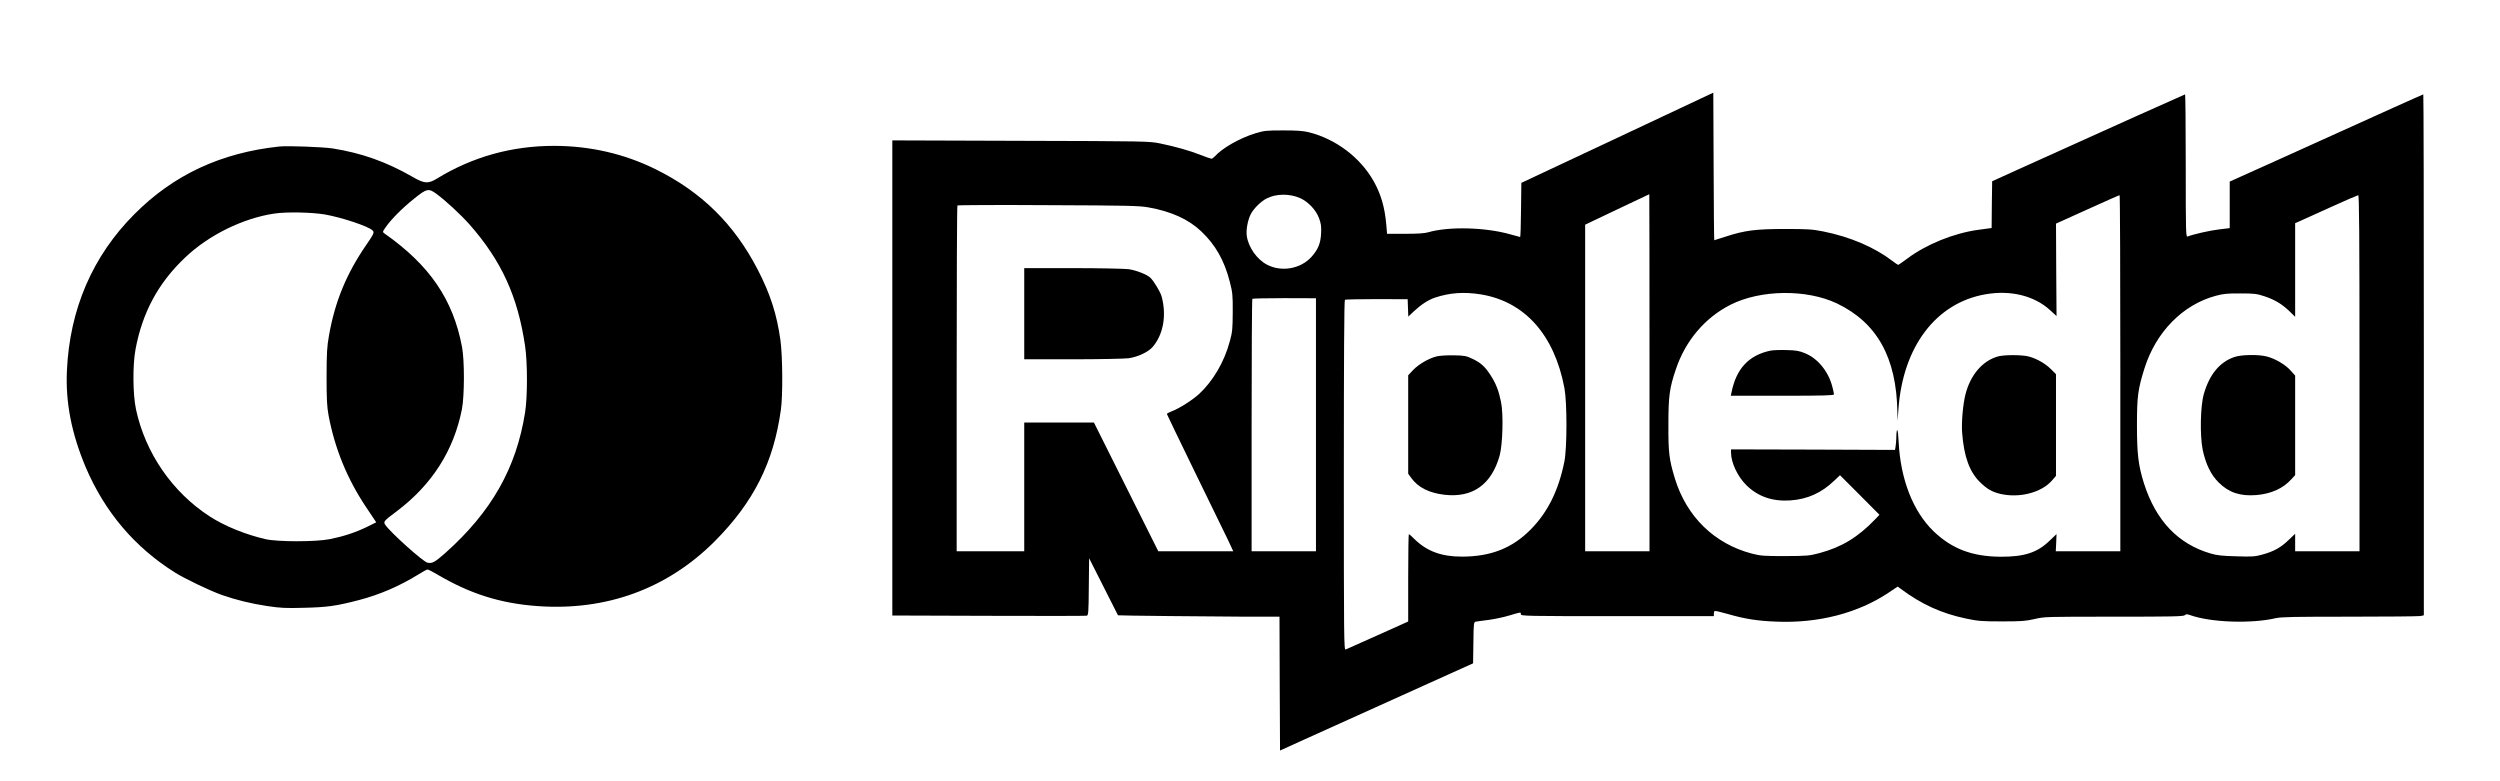
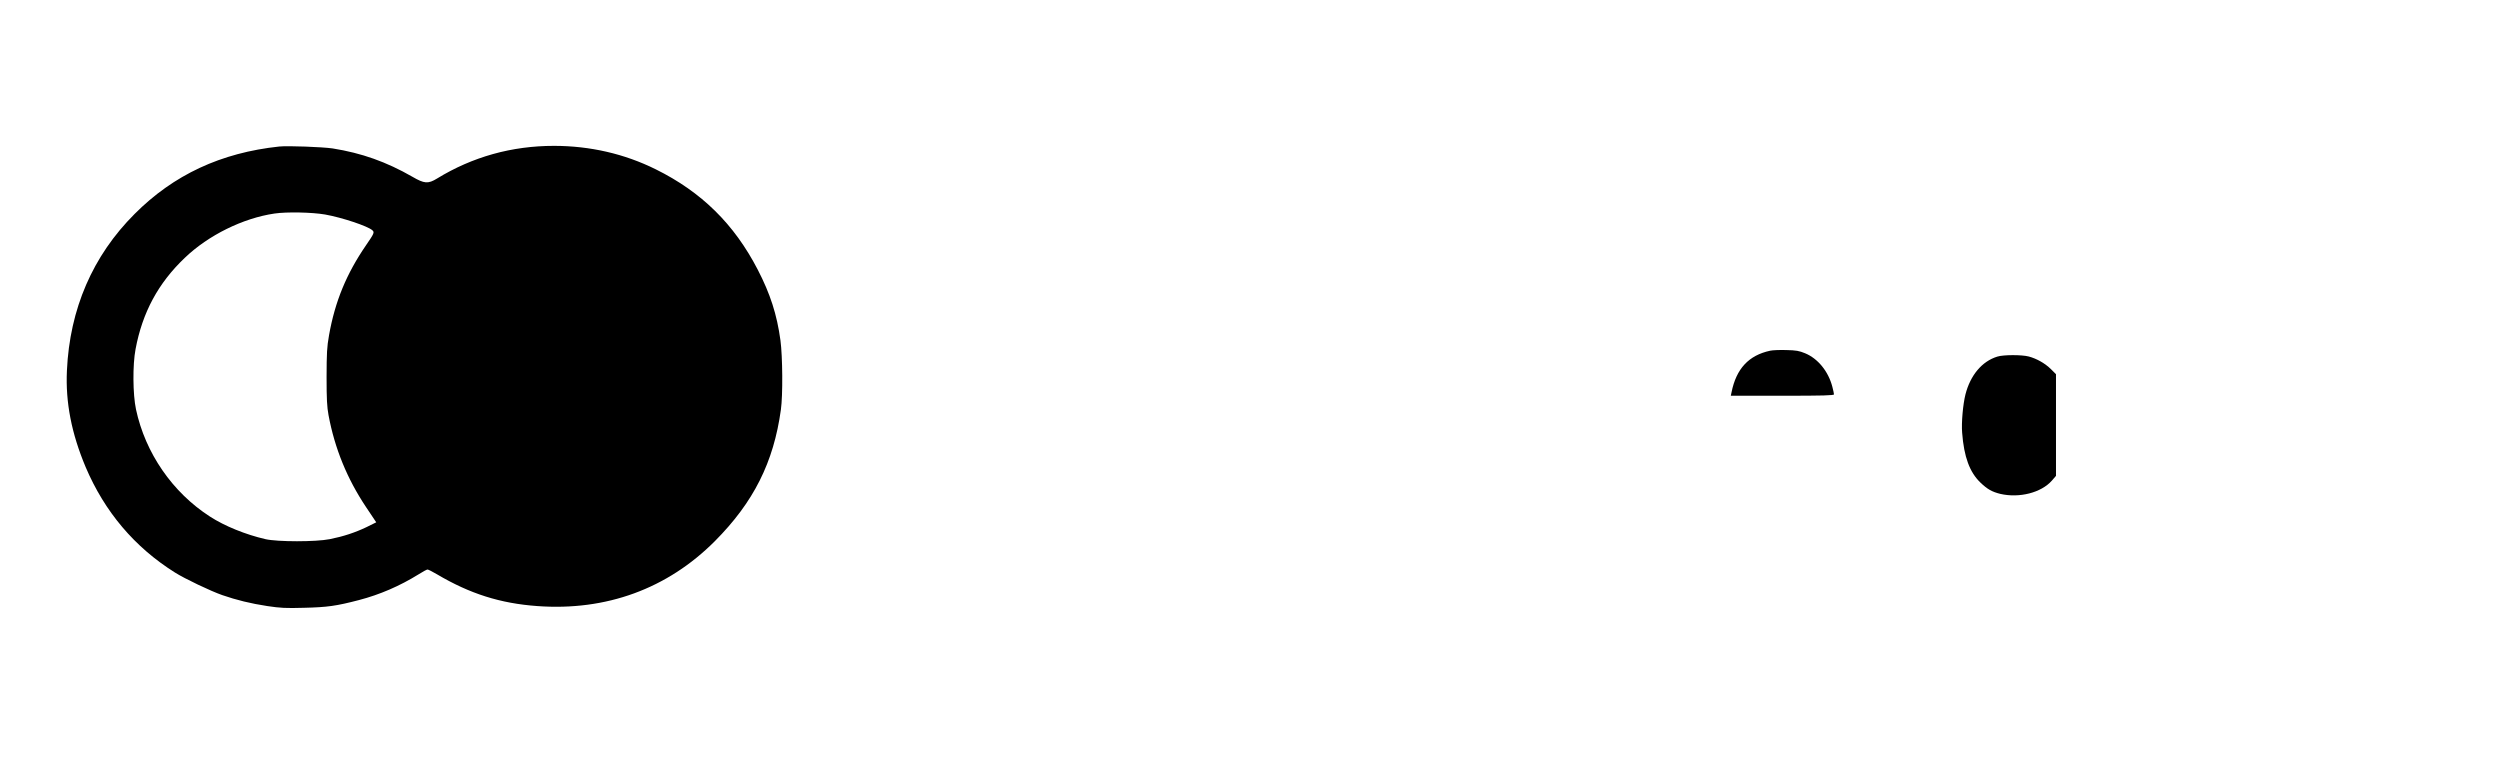
<svg xmlns="http://www.w3.org/2000/svg" version="1.0" width="2331pt" height="728pt" viewBox="0 0 2331 728" preserveAspectRatio="xMidYMid meet">
  <g transform="translate(0,728) scale(0.1,-0.1)" fill="#000000" stroke="none">
-     <path d="M15080 5995 l-895 -420 -3 -253 c-1 -138 -5 -252 -8 -252 -3 0 -44 11 -92 25 -231 66 -574 75 -766 19 -34 -10 -102 -14 -217 -14 l-166 0 -7 83 c-14 163 -50 286 -117 406 -125 222 -353 395 -606 458 -51 13 -110 17 -238 17 -156 0 -177 -2 -260 -27 -146 -45 -308 -137 -379 -216 -11 -11 -24 -21 -30 -21 -6 0 -52 16 -101 35 -103 41 -236 78 -380 108 -97 20 -137 21 -1297 24 l-1198 4 0 -2215 0 -2215 898 -3 c493 -2 905 -1 914 1 16 3 18 26 20 270 l3 266 134 -265 c73 -146 134 -266 135 -267 2 -3 891 -12 1198 -13 l308 0 2 -624 3 -624 220 100 c121 55 418 189 660 298 242 109 548 247 680 307 l240 108 3 192 c2 190 3 193 25 197 12 2 65 10 117 16 52 7 139 25 192 41 115 34 108 33 108 12 0 -17 50 -18 900 -18 l900 0 0 22 c0 12 3 24 8 26 4 3 61 -10 126 -29 157 -45 270 -63 446 -70 393 -17 764 79 1051 271 l83 56 31 -23 c190 -142 377 -227 604 -275 114 -24 147 -27 336 -27 183 0 222 3 305 22 93 22 107 22 742 22 538 0 649 2 660 14 11 11 19 11 51 0 192 -68 566 -81 796 -28 54 12 174 14 691 14 344 0 641 3 658 6 l32 7 0 2428 c0 1336 -2 2429 -5 2429 -3 0 -125 -55 -272 -121 -466 -211 -687 -311 -1115 -504 l-418 -188 0 -217 0 -217 -99 -12 c-86 -10 -239 -45 -293 -66 -17 -7 -18 29 -18 659 0 366 -3 666 -6 666 -4 0 -735 -328 -1559 -701 l-240 -109 -3 -218 -2 -218 -125 -17 c-227 -31 -484 -135 -660 -267 -44 -33 -83 -60 -86 -60 -3 0 -27 16 -53 36 -169 129 -393 225 -646 276 -101 20 -143 23 -355 23 -273 0 -377 -13 -554 -71 -57 -19 -105 -34 -107 -34 -2 0 -5 310 -6 688 l-3 688 -895 -421z m-2958 -562 c76 -34 148 -110 177 -188 18 -49 22 -75 19 -140 -5 -94 -26 -147 -88 -218 -100 -113 -278 -146 -414 -76 -96 49 -176 163 -191 269 -8 57 9 148 37 203 25 50 95 120 147 146 89 46 215 47 313 4z m3258 -1628 l0 -1665 -300 0 -300 0 0 1523 0 1522 298 142 c163 77 298 141 300 142 1 1 2 -748 2 -1664z m4390 -5 l0 -1660 -301 0 -301 0 4 80 c2 44 3 80 3 80 -1 0 -28 -27 -62 -59 -115 -113 -237 -153 -460 -152 -266 2 -454 74 -625 238 -191 185 -308 484 -325 833 -6 129 -20 150 -22 34 -1 -28 -4 -64 -7 -80 l-5 -29 -765 3 -764 2 0 -28 c0 -96 61 -225 144 -307 109 -106 243 -152 409 -141 158 11 289 69 407 182 l56 53 184 -184 184 -185 -39 -41 c-161 -168 -312 -260 -520 -316 -94 -25 -113 -27 -320 -28 -199 0 -228 2 -310 23 -351 92 -610 345 -719 702 -53 176 -61 237 -60 500 0 265 10 341 69 515 89 268 272 483 511 604 280 141 709 146 991 12 374 -179 556 -504 564 -1013 l2 -83 8 112 c42 582 351 989 811 1069 234 41 455 -13 602 -147 l61 -56 -3 431 -2 431 292 132 c161 73 296 133 301 133 4 0 7 -747 7 -1660z m2230 0 l0 -1660 -300 0 -300 0 0 82 0 81 -63 -60 c-73 -70 -135 -104 -243 -134 -69 -19 -96 -21 -243 -16 -129 3 -182 9 -239 26 -304 89 -510 306 -621 652 -53 167 -66 275 -66 544 0 268 9 336 70 530 107 340 357 594 665 677 70 19 110 23 230 22 130 0 153 -3 225 -27 96 -32 162 -72 233 -140 l52 -51 0 437 0 436 48 21 c26 11 155 70 287 130 132 60 246 109 253 110 9 0 12 -338 12 -1660z m-11290 1546 c211 -38 371 -110 489 -222 133 -125 216 -271 267 -469 26 -101 29 -124 28 -285 -1 -158 -3 -185 -28 -275 -51 -190 -156 -368 -285 -488 -65 -59 -184 -135 -258 -163 -24 -9 -43 -20 -43 -24 0 -3 118 -247 261 -541 144 -294 283 -580 310 -636 l48 -103 -349 0 -350 0 -300 600 -300 600 -325 0 -325 0 0 -600 0 -600 -315 0 -315 0 0 1608 c0 885 3 1612 7 1616 4 4 386 6 848 3 740 -3 851 -5 935 -21z m3098 -811 c409 -67 686 -378 779 -875 25 -137 25 -556 -1 -685 -53 -264 -153 -468 -309 -627 -173 -178 -375 -258 -647 -258 -190 0 -325 50 -440 162 -26 27 -51 48 -54 48 -3 0 -6 -183 -6 -407 l0 -408 -283 -127 c-155 -70 -290 -130 -300 -134 -16 -6 -17 87 -17 1624 0 1078 3 1633 10 1637 6 3 139 6 298 6 l287 -1 3 -81 3 -81 53 50 c66 62 134 106 196 127 139 46 271 55 428 30z m-1538 -1216 l0 -1179 -300 0 -300 0 0 1173 c0 646 3 1177 7 1181 4 3 139 6 300 6 l293 -1 0 -1180z" />
    <path d="M16505 4010 c-200 -43 -316 -168 -360 -387 l-7 -33 481 0 c386 0 481 3 481 13 0 7 -7 39 -15 70 -37 144 -135 264 -254 313 -56 23 -83 28 -176 30 -60 2 -128 -1 -150 -6z" />
    <path d="M18623 3955 c-143 -44 -251 -173 -297 -352 -23 -90 -39 -265 -31 -358 17 -225 70 -369 172 -466 64 -61 107 -85 184 -104 177 -41 381 11 480 123 l39 45 0 474 0 474 -47 47 c-55 54 -132 98 -207 118 -64 17 -237 17 -293 -1z" />
-     <path d="M20833 3951 c-137 -47 -231 -161 -284 -343 -33 -113 -38 -387 -11 -522 28 -133 76 -232 149 -305 95 -94 200 -129 352 -117 138 12 248 61 326 148 l35 38 0 464 0 464 -44 49 c-49 54 -140 108 -220 129 -75 20 -239 18 -303 -5z" />
-     <path d="M9550 4355 l0 -425 453 0 c248 0 484 5 522 10 88 13 184 59 225 108 98 118 128 293 81 468 -12 43 -75 148 -107 176 -35 31 -129 67 -199 78 -39 5 -273 10 -522 10 l-453 0 0 -425z" />
-     <path d="M13395 3957 c-75 -19 -169 -74 -220 -128 l-45 -48 0 -459 0 -459 29 -40 c64 -88 165 -139 307 -156 264 -31 441 94 517 366 28 104 36 383 13 497 -22 108 -48 174 -97 250 -52 81 -90 116 -169 154 -59 28 -74 31 -175 33 -63 1 -132 -3 -160 -10z" />
-     <path d="M2605 5914 c-545 -58 -986 -264 -1350 -629 -391 -391 -605 -886 -631 -1460 -14 -298 43 -587 175 -901 177 -416 456 -746 832 -982 90 -57 335 -174 442 -211 133 -46 263 -78 420 -102 122 -18 170 -21 342 -16 217 5 301 17 512 72 195 51 380 131 556 240 39 25 77 45 83 45 7 0 47 -20 89 -45 306 -181 589 -271 935 -296 643 -47 1213 162 1655 605 362 364 548 734 616 1226 19 135 16 494 -4 646 -33 242 -95 434 -212 660 -220 425 -524 724 -950 935 -292 145 -614 219 -950 219 -393 0 -759 -102 -1089 -304 -85 -52 -119 -49 -231 16 -242 139 -473 221 -743 264 -95 14 -417 26 -497 18z m1465 -442 c87 -64 225 -192 307 -284 298 -338 451 -671 519 -1135 23 -153 23 -474 0 -618 -82 -520 -314 -928 -745 -1312 -96 -85 -123 -100 -166 -89 -44 11 -347 284 -393 353 -19 30 -14 35 107 126 328 247 532 566 608 952 24 124 25 452 1 580 -83 442 -302 763 -723 1058 -19 14 -19 15 10 57 51 74 155 179 264 266 120 97 137 101 211 46z m-1039 -192 c157 -28 398 -108 441 -147 21 -19 17 -29 -58 -138 -184 -268 -290 -525 -346 -840 -20 -113 -22 -164 -23 -390 0 -207 4 -279 18 -355 58 -311 173 -593 350 -858 l95 -142 -91 -45 c-107 -51 -216 -87 -342 -112 -130 -26 -486 -26 -600 0 -183 42 -381 122 -518 211 -349 225 -602 592 -689 999 -30 140 -32 416 -4 562 64 342 211 615 459 851 220 211 543 370 836 413 113 17 351 12 472 -9z" />
+     <path d="M2605 5914 c-545 -58 -986 -264 -1350 -629 -391 -391 -605 -886 -631 -1460 -14 -298 43 -587 175 -901 177 -416 456 -746 832 -982 90 -57 335 -174 442 -211 133 -46 263 -78 420 -102 122 -18 170 -21 342 -16 217 5 301 17 512 72 195 51 380 131 556 240 39 25 77 45 83 45 7 0 47 -20 89 -45 306 -181 589 -271 935 -296 643 -47 1213 162 1655 605 362 364 548 734 616 1226 19 135 16 494 -4 646 -33 242 -95 434 -212 660 -220 425 -524 724 -950 935 -292 145 -614 219 -950 219 -393 0 -759 -102 -1089 -304 -85 -52 -119 -49 -231 16 -242 139 -473 221 -743 264 -95 14 -417 26 -497 18z m1465 -442 z m-1039 -192 c157 -28 398 -108 441 -147 21 -19 17 -29 -58 -138 -184 -268 -290 -525 -346 -840 -20 -113 -22 -164 -23 -390 0 -207 4 -279 18 -355 58 -311 173 -593 350 -858 l95 -142 -91 -45 c-107 -51 -216 -87 -342 -112 -130 -26 -486 -26 -600 0 -183 42 -381 122 -518 211 -349 225 -602 592 -689 999 -30 140 -32 416 -4 562 64 342 211 615 459 851 220 211 543 370 836 413 113 17 351 12 472 -9z" />
  </g>
</svg>